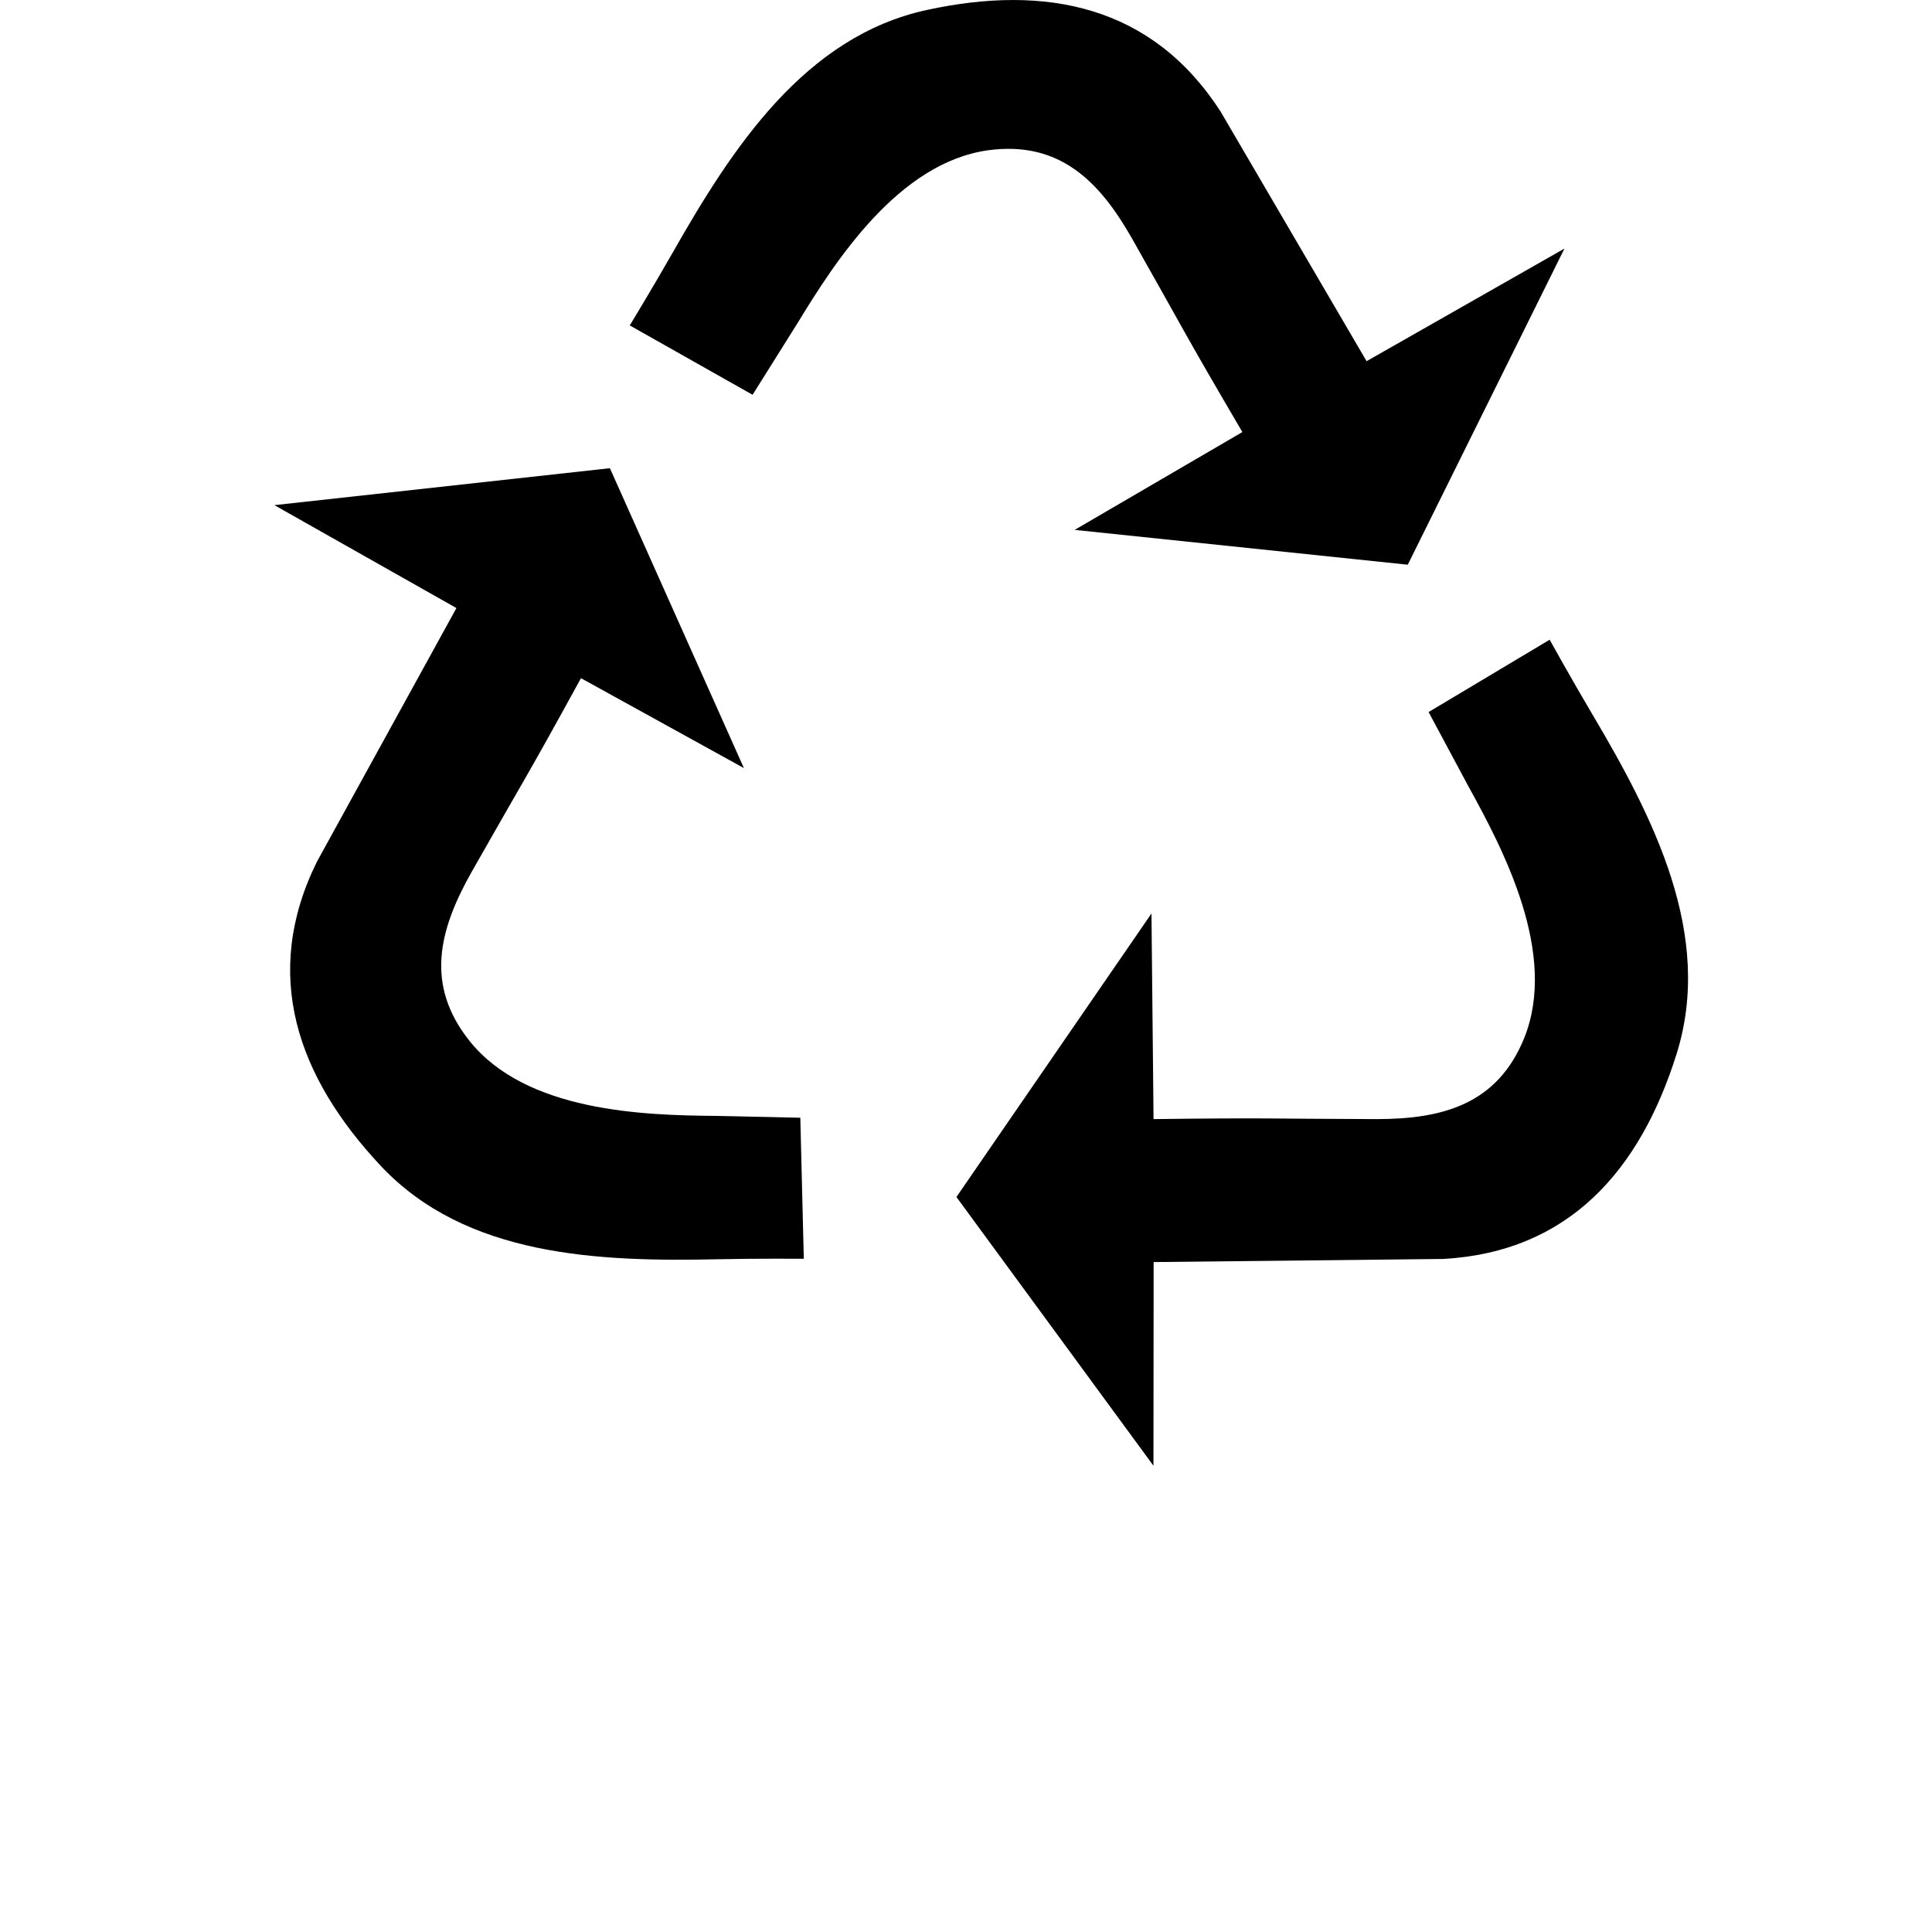
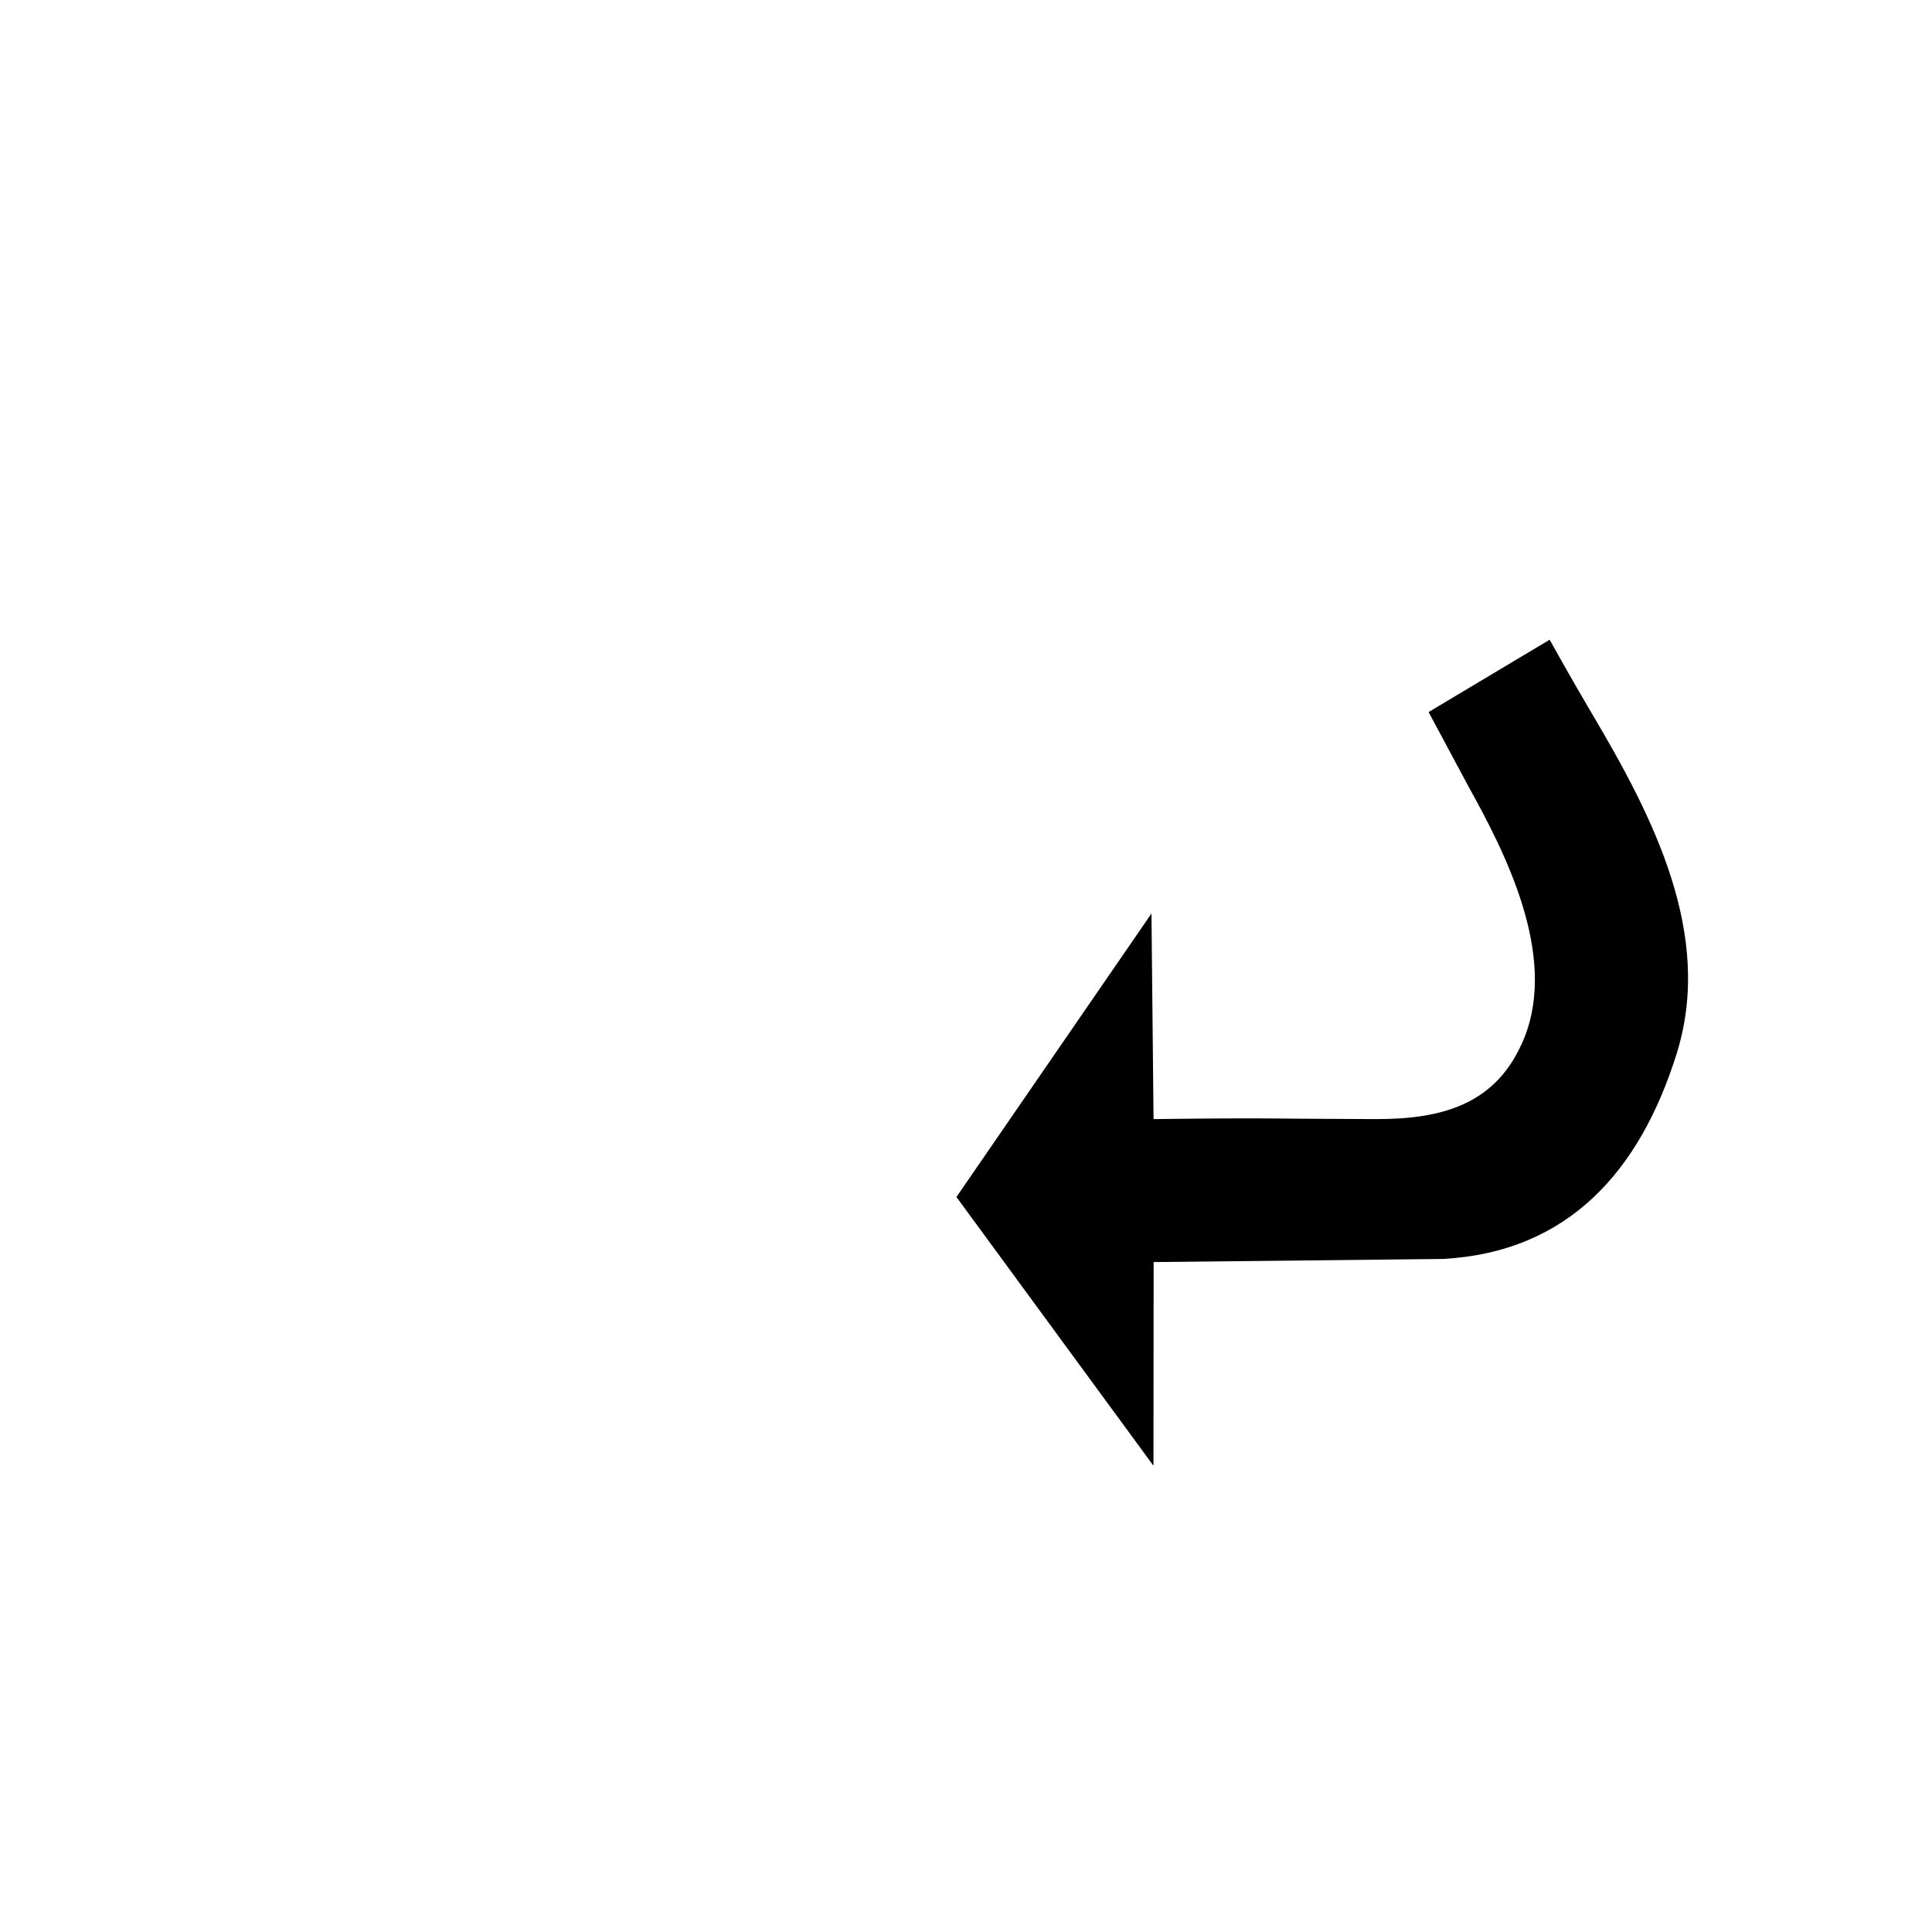
<svg xmlns="http://www.w3.org/2000/svg" width="41" height="41" viewBox="0 0 41 41" fill="none">
-   <path fill-rule="evenodd" clip-rule="evenodd" d="M13.365 6.906C13.365 6.906 13.865 6.082 14.283 5.348C15.543 3.132 17.081 0.774 19.667 0.212C22.197 -0.338 24.449 0.117 25.9 2.363L29.001 7.665L33.2 5.275L29.875 11.984L22.806 11.245L26.365 9.169C25.08 6.979 25.183 7.109 24.02 5.056C23.327 3.839 22.48 2.987 20.975 3.188C19.065 3.45 17.722 5.55 16.926 6.855L15.971 8.378L13.365 6.906Z" fill="black" />
  <path fill-rule="evenodd" clip-rule="evenodd" d="M32.886 13.576C32.886 13.576 33.355 14.421 33.785 15.147C35.085 17.34 36.373 19.842 35.579 22.368C34.804 24.838 33.293 26.57 30.622 26.717L24.482 26.783L24.478 31.105L20.297 25.402L24.436 19.386L24.48 23.749C27.02 23.718 26.855 23.743 29.213 23.749C30.616 23.749 31.776 23.435 32.346 22.029C33.066 20.241 31.906 18.034 31.166 16.695L30.317 15.111L32.886 13.576Z" fill="black" />
-   <path fill-rule="evenodd" clip-rule="evenodd" d="M17.058 26.713C17.058 26.713 16.093 26.705 15.25 26.723C12.701 26.779 9.888 26.669 8.078 24.739C6.308 22.85 5.542 20.682 6.726 18.286L9.686 12.904L5.823 10.72L12.943 9.936L15.787 16.3L12.329 14.392C11.108 16.62 11.165 16.463 10.002 18.516C9.314 19.737 9.016 20.901 9.963 22.089C11.165 23.594 13.658 23.668 15.185 23.681L16.984 23.72L17.058 26.713Z" fill="black" />
</svg>